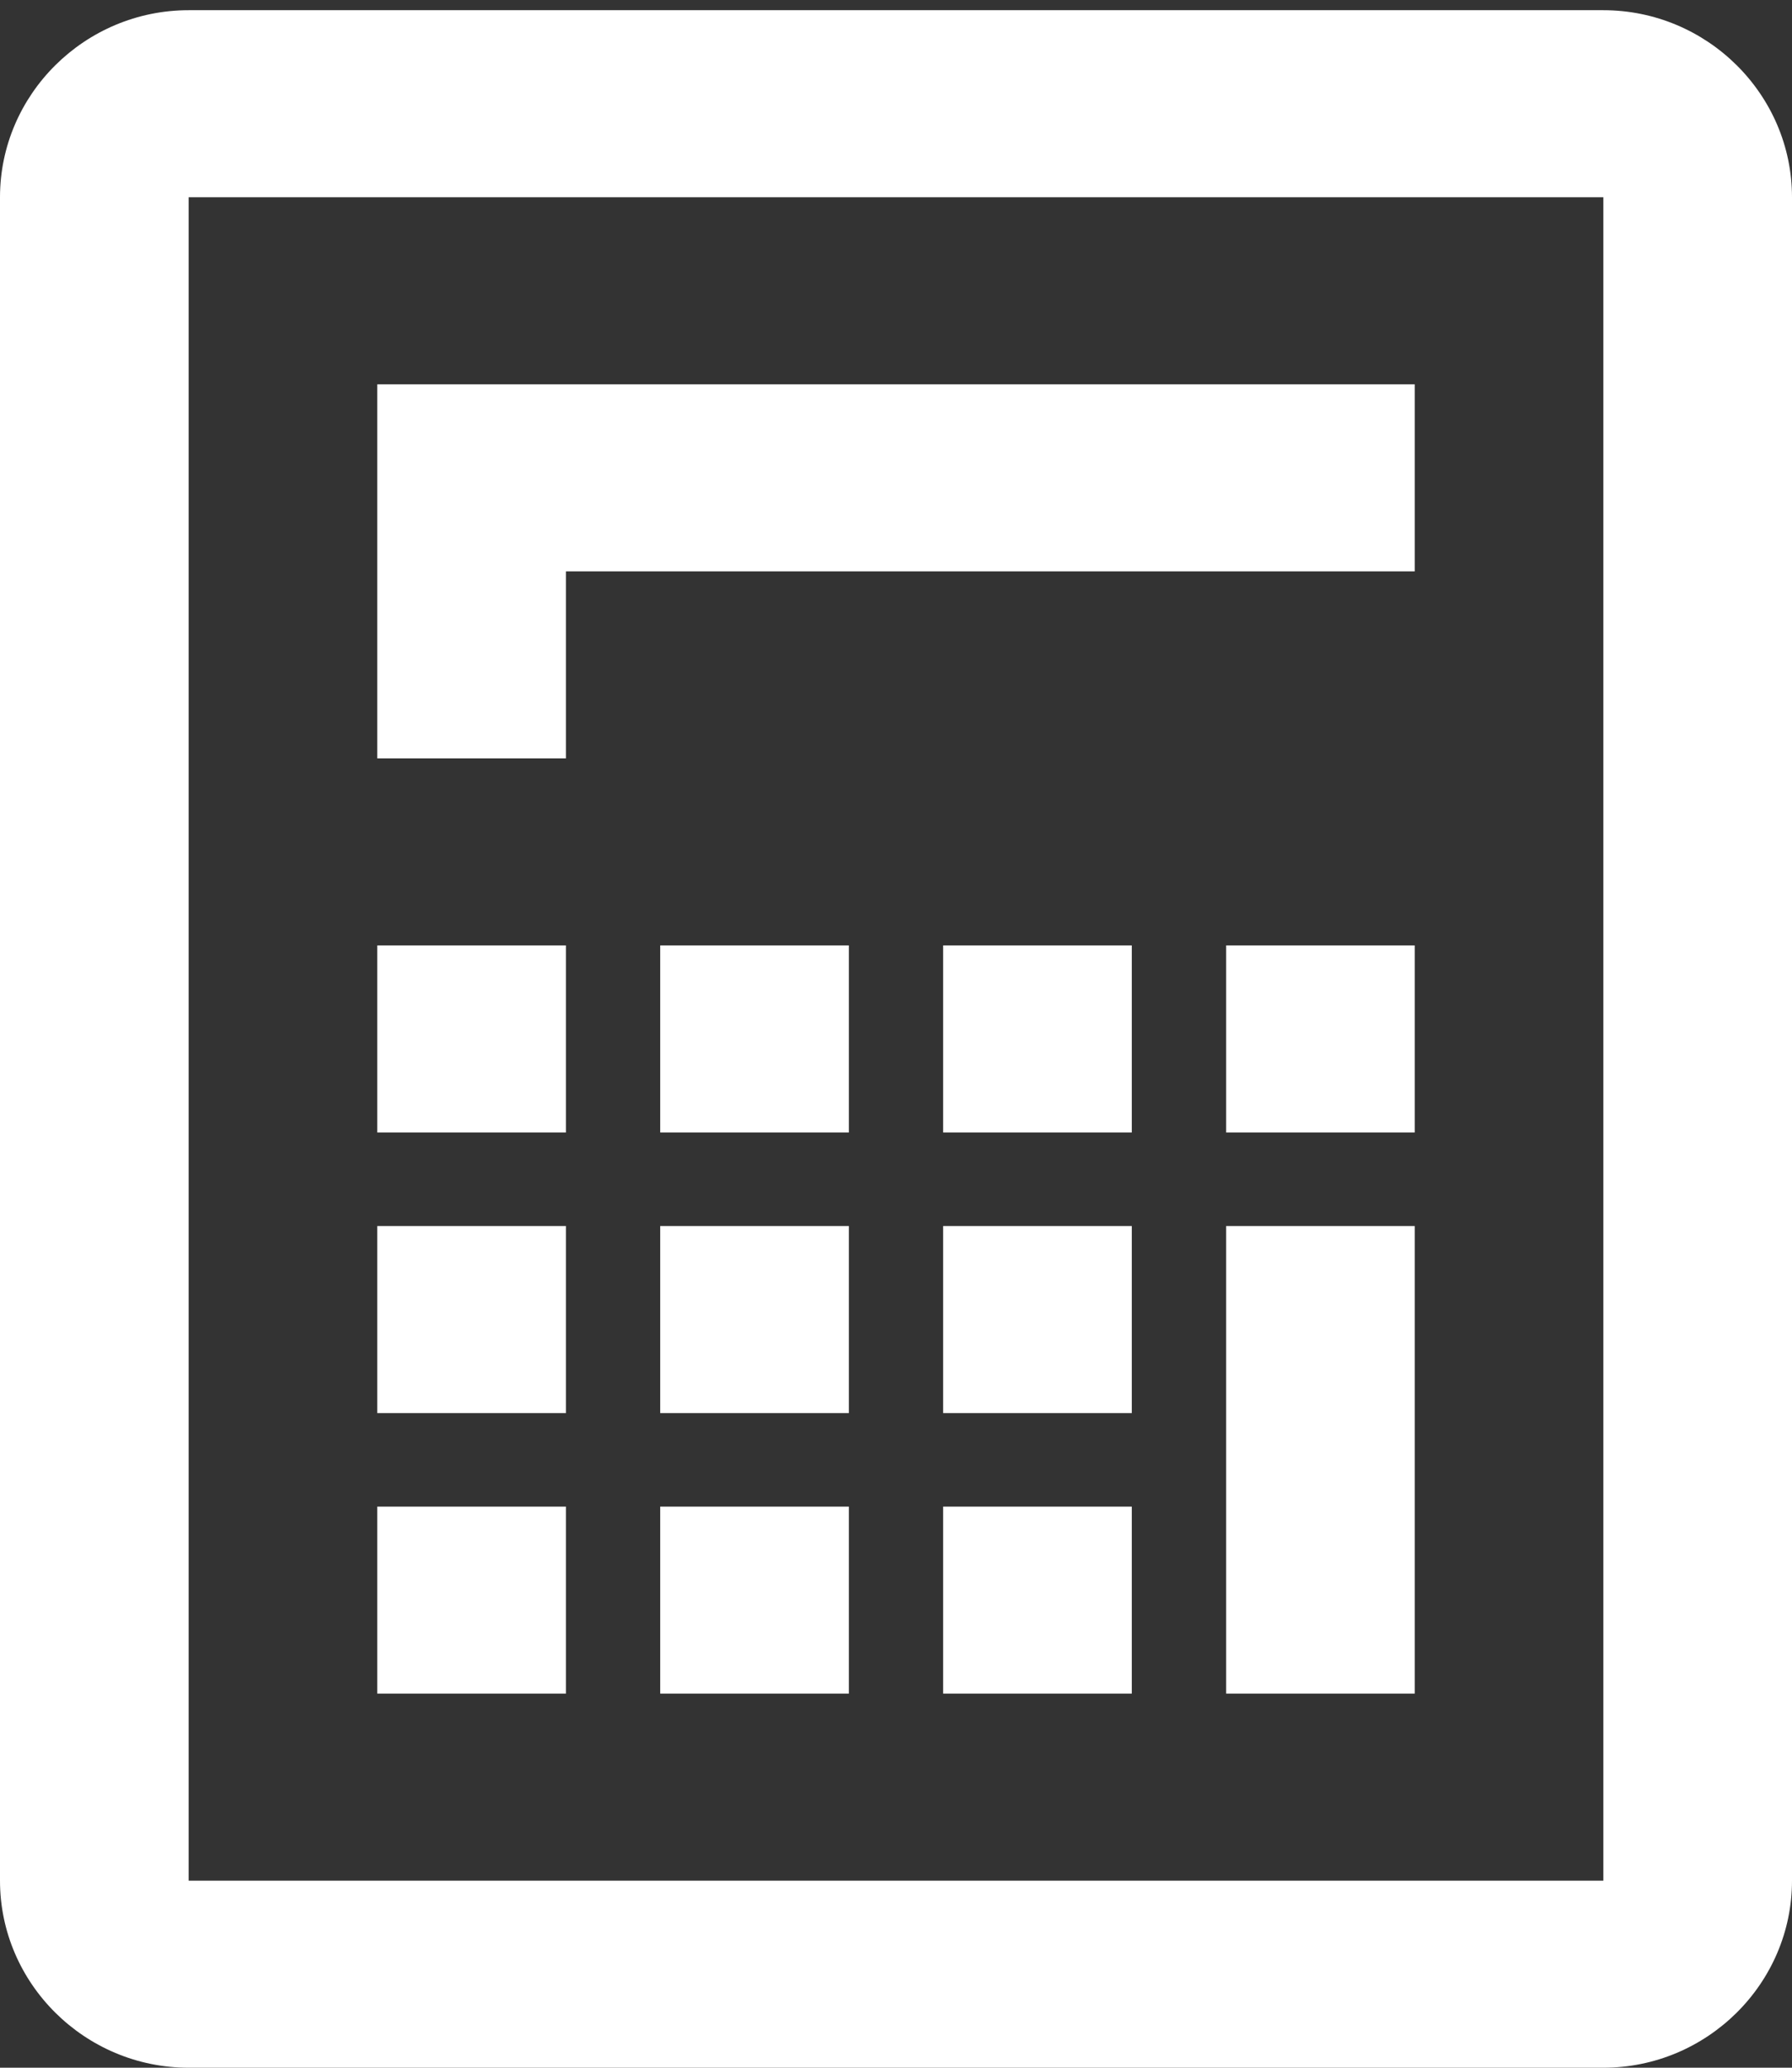
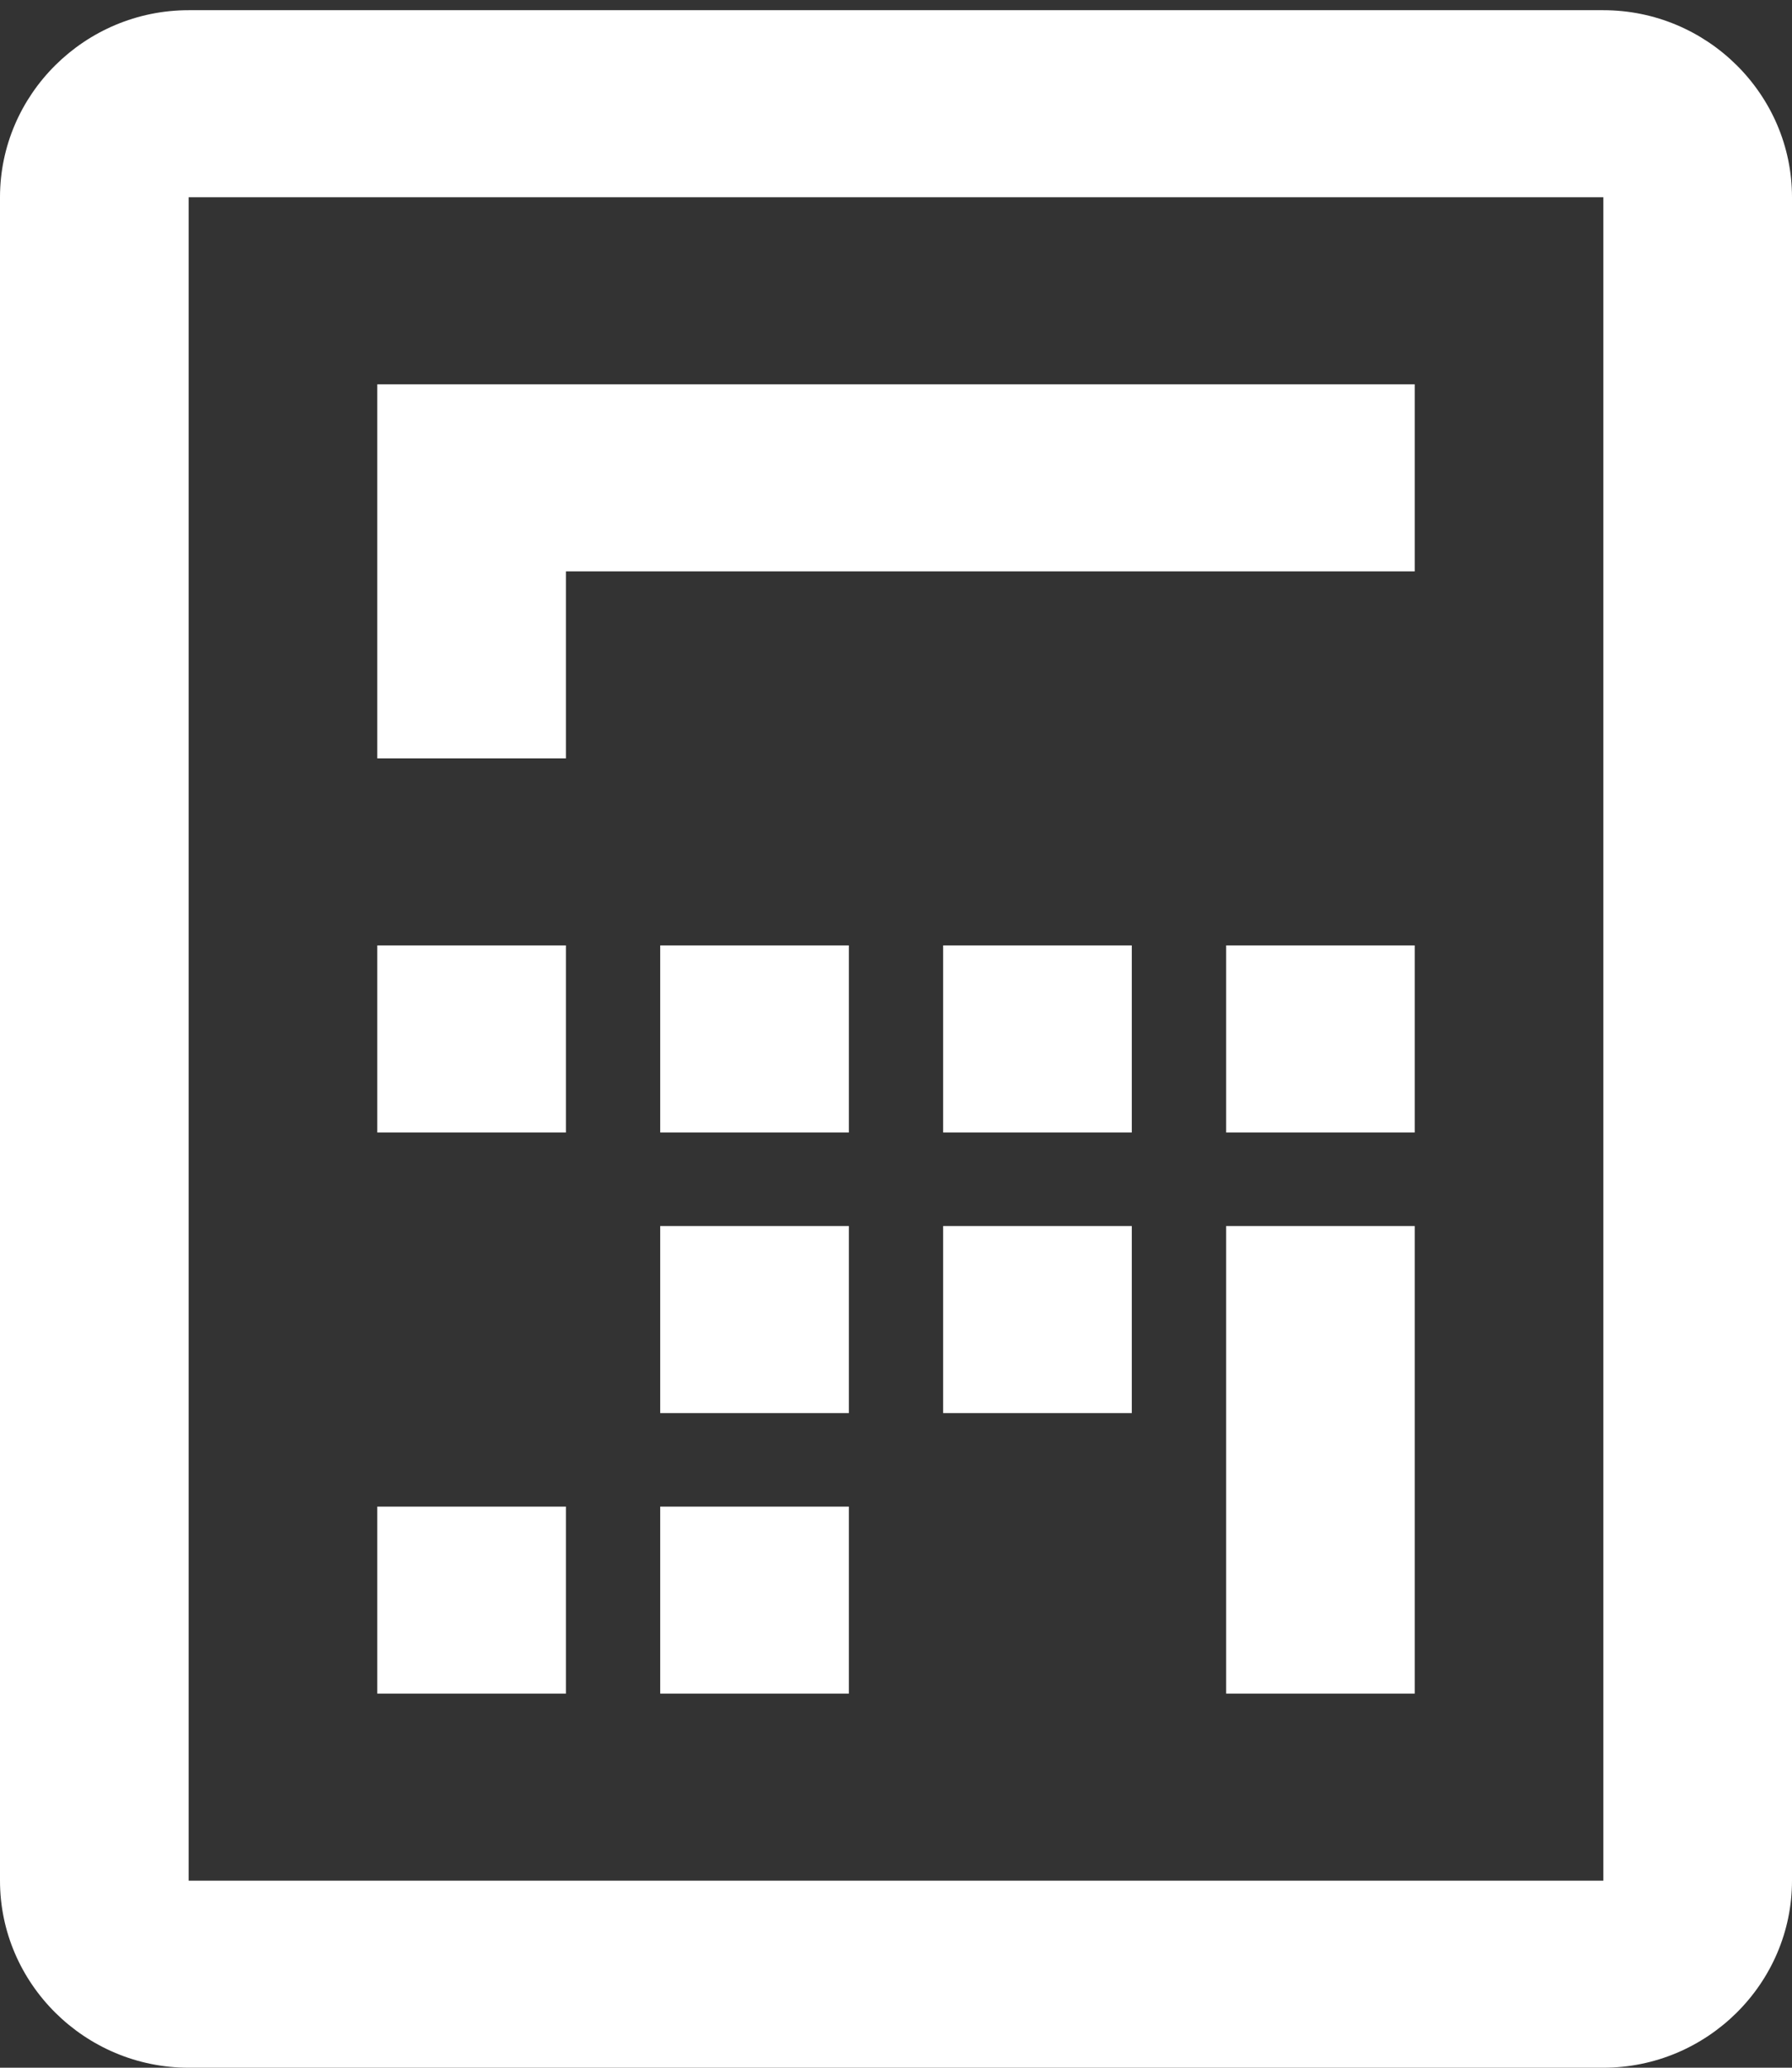
<svg xmlns="http://www.w3.org/2000/svg" width="26" height="30" viewBox="0 0 26 30" fill="none">
  <rect x="0" y="0" width="26" height="30" fill="#333333" stroke="none" />
  <path d="M8.211 13.717H5.474V16.431H8.211V13.717Z" fill="white" />
  <path d="M12.316 13.717H9.579V16.431H12.316V13.717Z" fill="white" />
  <path d="M16.421 13.717H13.684V16.431H16.421V13.717Z" fill="white" />
  <path d="M20.526 13.717H17.79V16.431H20.526V13.717Z" fill="white" />
-   <path d="M8.211 17.788H5.474V20.502H8.211V17.788Z" fill="white" />
+   <path d="M8.211 17.788V20.502H8.211V17.788Z" fill="white" />
  <path d="M12.316 17.788H9.579V20.502H12.316V17.788Z" fill="white" />
  <path d="M16.421 17.788H13.684V20.502H16.421V17.788Z" fill="white" />
  <path d="M8.211 21.859H5.474V24.572H8.211V21.859Z" fill="white" />
  <path d="M12.316 21.859H9.579V24.572H12.316V21.859Z" fill="white" />
-   <path d="M16.421 21.859H13.684V24.572H16.421V21.859Z" fill="white" />
  <path d="M17.79 19.145V20.502V24.572H20.526V20.502V19.145V17.788H17.79V19.145Z" fill="white" />
  <path d="M8.211 8.29H20.526V5.576H5.474V11.003H8.211V8.29Z" fill="white" />
  <path d="M0 2.862V27.286C0 28.779 1.232 30 2.737 30H23.263C24.768 30 26 28.779 26 27.286V2.862C26 1.369 24.768 0.148 23.263 0.148H2.737C1.232 0.148 0 1.369 0 2.862ZM23.263 27.286H2.737V2.862H23.263V27.286Z" fill="white" />
</svg>